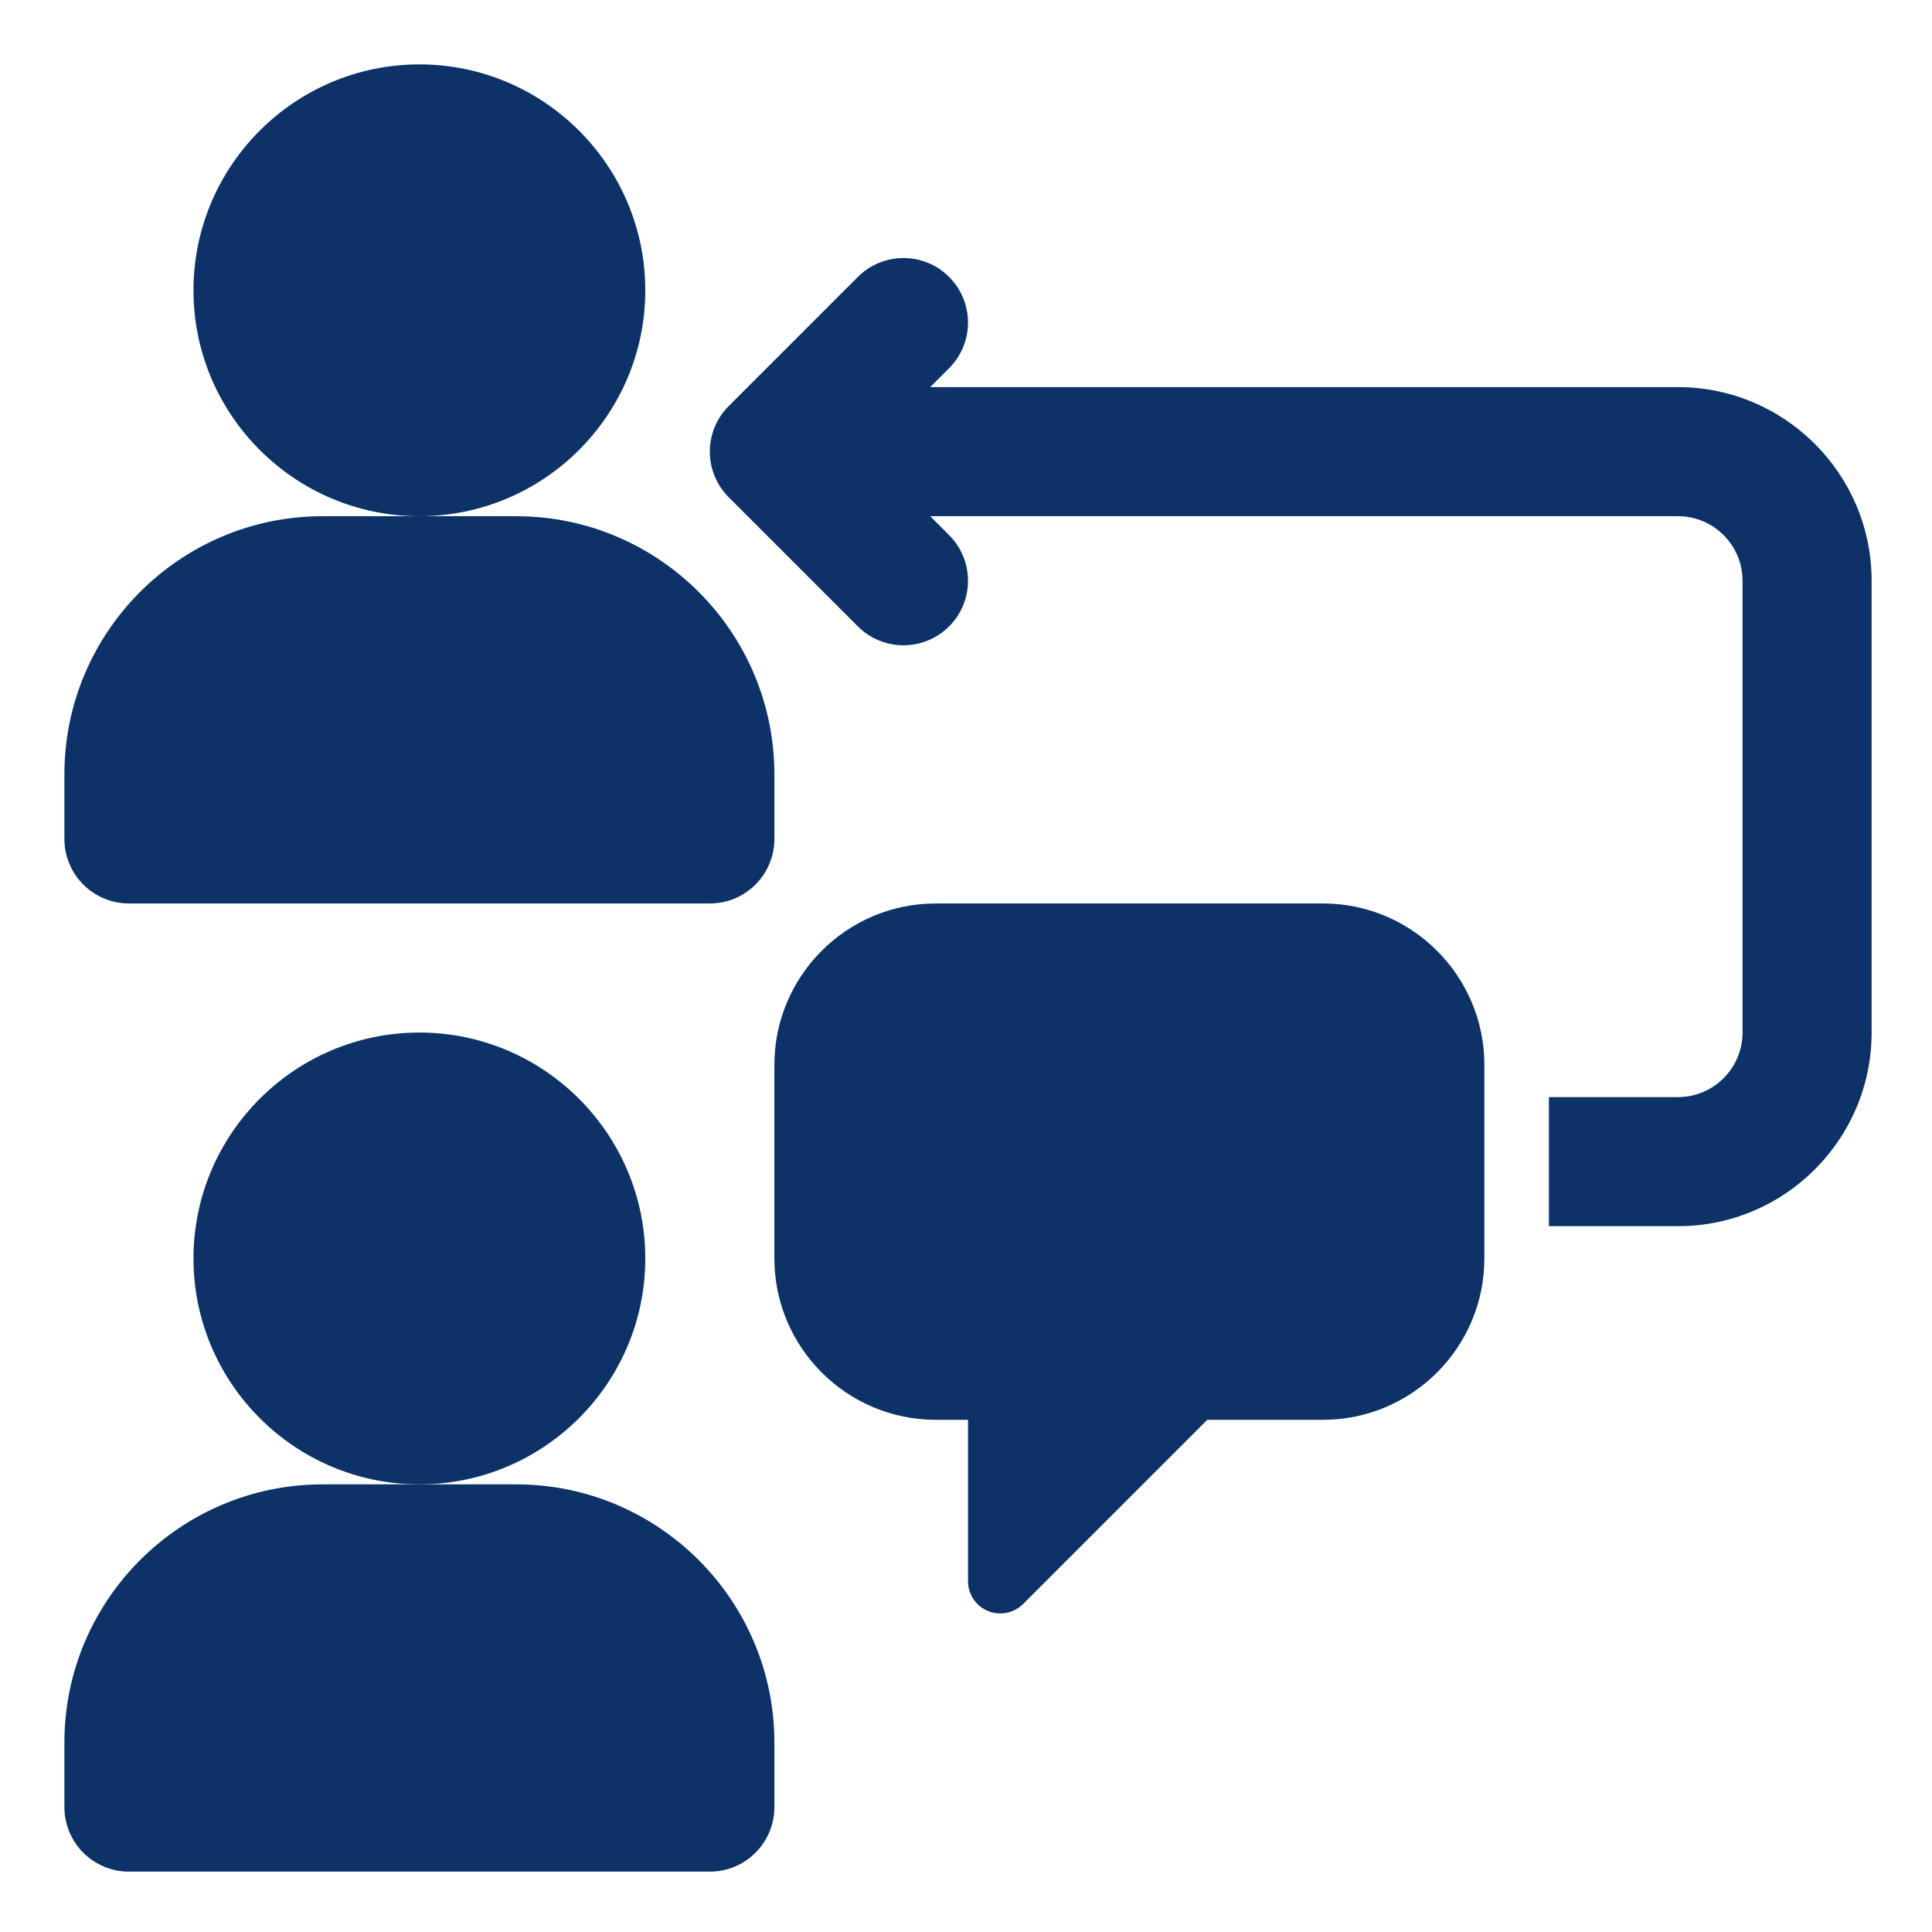
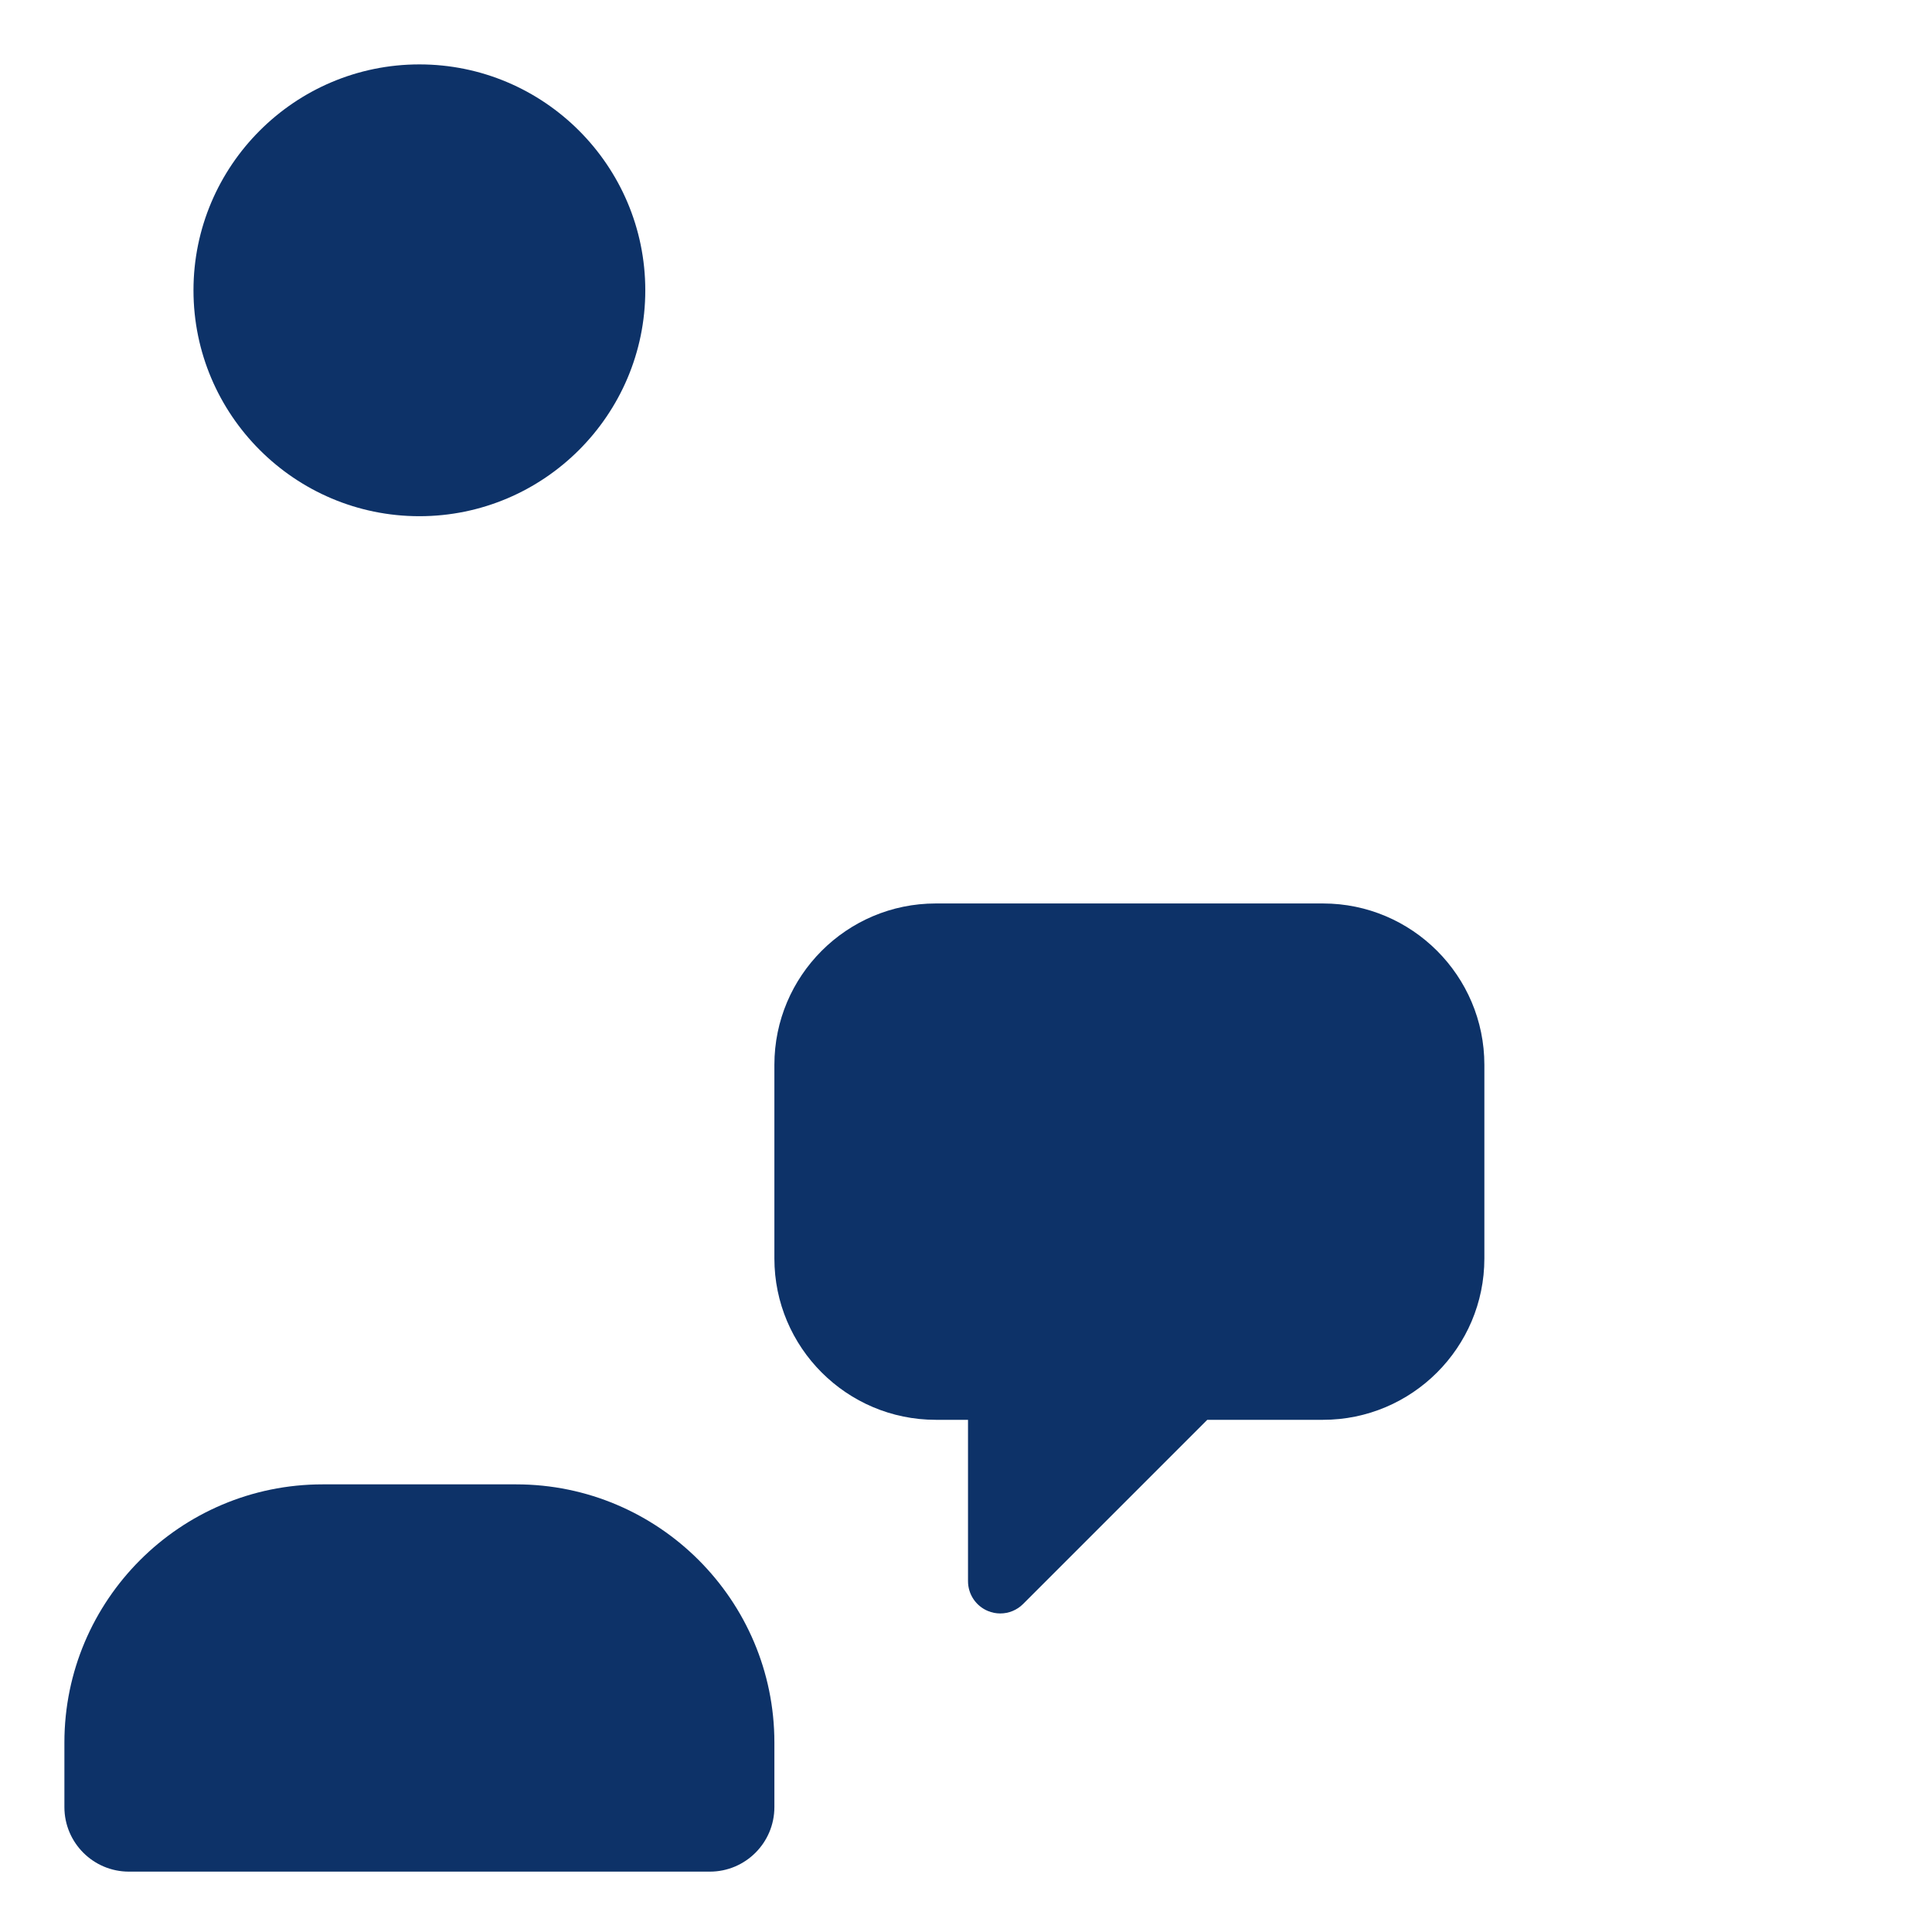
<svg xmlns="http://www.w3.org/2000/svg" width="150" height="150" viewBox="0 0 150 150" fill="none">
  <path d="M50.1 22.539C50.1 12.869 42.231 5 32.561 5C22.891 5 15.022 12.869 15.022 22.539C15.022 32.209 22.891 40.078 32.561 40.078C42.231 40.078 50.1 32.209 50.1 22.539Z" fill="#0D3268" />
-   <path d="M10.011 70.145H55.112C57.879 70.145 60.123 67.901 60.123 65.134V60.123C60.123 49.07 51.131 40.078 40.078 40.078H32.561H25.045C13.992 40.078 5 49.07 5 60.123V65.134C5 67.901 7.244 70.145 10.011 70.145Z" fill="#0D3268" />
  <path d="M40.078 115.246H32.561H25.045C13.992 115.246 5 124.238 5 135.29V140.301C5 143.069 7.244 145.313 10.011 145.313H55.112C57.879 145.313 60.123 143.069 60.123 140.301V135.29C60.123 124.238 51.131 115.246 40.078 115.246Z" fill="#0D3268" />
-   <path d="M50.1 97.707C50.1 88.037 42.231 80.167 32.561 80.167C22.891 80.167 15.022 88.037 15.022 97.707C15.022 107.376 22.891 115.246 32.561 115.246C42.231 115.246 50.1 107.376 50.1 97.707Z" fill="#0D3268" />
  <path d="M102.718 70.145H72.651C65.743 70.145 60.123 75.766 60.123 82.673V97.707C60.123 104.614 65.743 110.234 72.651 110.234H75.156V122.762C75.156 123.775 75.766 124.69 76.703 125.077C77.013 125.207 77.339 125.268 77.662 125.268C78.313 125.268 78.954 125.013 79.433 124.534L93.733 110.234H102.718C109.625 110.234 115.246 104.614 115.246 97.707V82.673C115.246 75.766 109.625 70.145 102.718 70.145Z" fill="#0D3268" />
-   <path d="M130.279 30.056H72.22L73.688 28.588C75.646 26.63 75.646 23.459 73.688 21.502C71.731 19.544 68.559 19.544 66.602 21.502L56.58 31.524C54.622 33.481 54.622 36.653 56.58 38.61L66.602 48.632C67.581 49.611 68.863 50.1 70.145 50.1C71.427 50.1 72.709 49.611 73.688 48.632C75.646 46.675 75.646 43.504 73.688 41.546L72.22 40.078H130.279C133.041 40.078 135.29 42.327 135.29 45.089V80.167C135.29 82.93 133.041 85.179 130.279 85.179H120.257V95.201H130.279C138.569 95.201 145.312 88.457 145.312 80.167V45.089C145.312 36.799 138.569 30.056 130.279 30.056Z" fill="#0D3268" />
</svg>